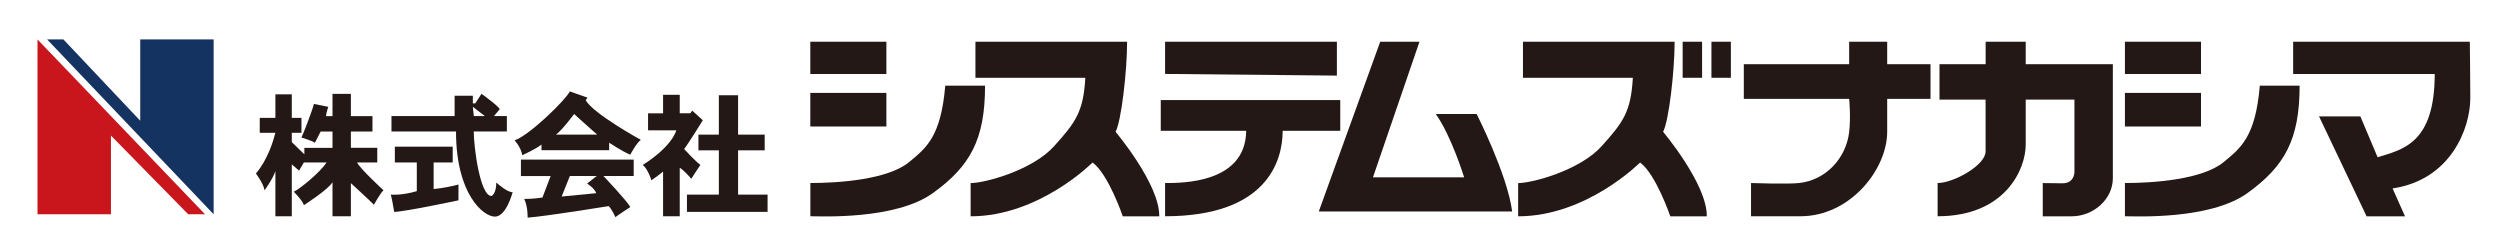
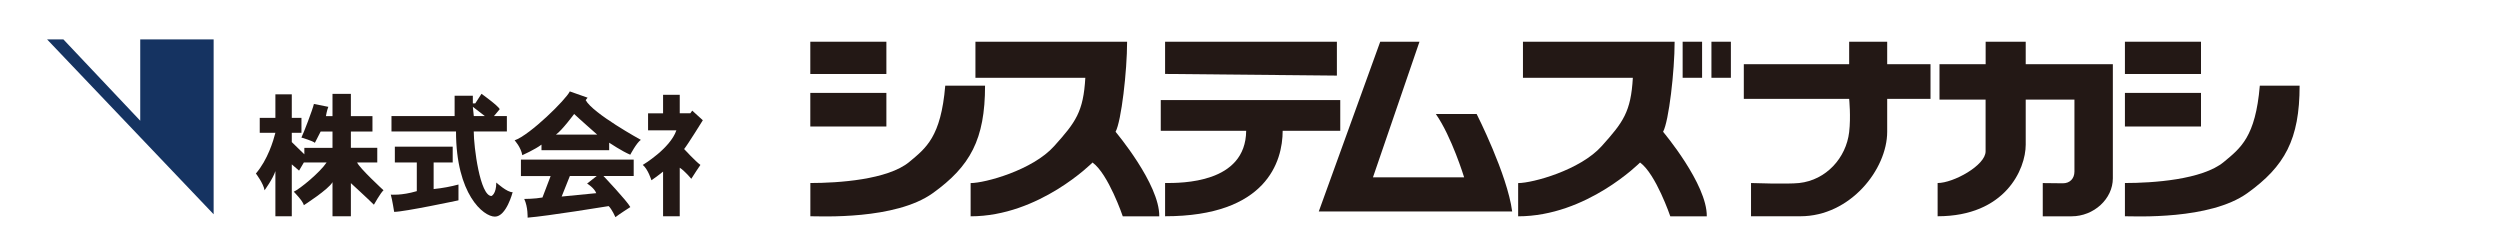
<svg xmlns="http://www.w3.org/2000/svg" version="1.1" viewBox="0 0 467.97 46.42">
  <defs>
    <style>
      .cls-1 {
        fill: #c9161d;
      }

      .cls-1, .cls-2, .cls-3 {
        fill-rule: evenodd;
      }

      .cls-4, .cls-3 {
        fill: #231815;
      }

      .cls-2 {
        fill: #153361;
      }
    </style>
  </defs>
  <g>
    <g id="_レイヤー_1" data-name="レイヤー_1">
      <g>
-         <polygon class="cls-1" points="7.02 7.38 7.02 40.11 20.77 40.11 20.77 25.38 35.23 40.11 38.38 40.11 7.02 7.38" />
        <polygon class="cls-2" points="8.82 7.38 11.87 7.38 26.25 22.6 26.25 7.38 39.99 7.38 39.99 40.11 8.82 7.38" />
        <path class="cls-3" d="M51.55,17.66v4.4h-2.93v2.8h2.93c-.38,1.48-1.42,5.02-3.65,7.62,0,0,1.44,1.89,1.62,3.14,0,0,1.58-2.16,2.03-3.59v8.45h3.07v-9.71l1.36,1.17.9-1.53h4.26c-1.26,1.89-4.98,4.94-6.15,5.48,0,0,1.71,1.71,1.89,2.52,0,0,4.64-2.97,5.36-4.31v6.38h3.44v-6.2s3.28,3.01,4.31,4.04c0,0,1.26-2.25,1.8-2.7,0,0-4.58-4.22-4.94-5.21h3.77v-2.74h-4.94v-3.05h4.04v-2.88h-4.04v-4.17h-3.44v4.17h-1.23s.18-1.11.45-1.74l-2.7-.54c-.25,1.1-1.94,5.5-2.34,6.29,0,0,2.16.63,2.52.99l1.08-2.11h2.22v3.05h-5.27v1.21l-2.35-2.29v-1.74h1.81v-2.8h-1.81v-4.4h-3.07Z" />
        <path class="cls-3" d="M73.29,21.73h11.81v-3.81h3.41v1.44h.45l1.17-1.8s3.15,2.25,3.41,2.88l-1.08,1.29h2.42v2.88h-6.2c0,2.87,1.17,12.08,3.32,12.08,0,0,.9-.36.9-2.52,0,0,2.07,1.89,3.06,1.8,0,0-1.17,4.58-3.32,4.58s-7.28-4.18-7.28-15.94h-12.08v-2.88ZM73.91,30.41h4.11v5.37c-2.91.86-4.87.65-4.87.65.27.9.63,3.23.63,3.23,1.89,0,12.04-2.16,12.04-2.16v-2.96c-1.42.38-2.97.68-4.65.85v-4.98h3.57v-2.96h-10.83v2.96ZM88.69,21.73h2.07l-2.25-1.74.18,1.74Z" />
        <path class="cls-3" d="M109.99,18.28l-.36.46c1.35,2.52,10.33,7.44,10.33,7.44-.81.54-1.98,2.78-1.98,2.78-1.53-.63-3.95-2.25-3.95-2.25v1.41h-12.67v-1.05c-1.17.9-3.59,1.98-3.59,1.98-.27-1.53-1.44-2.78-1.44-2.78,2.88-.99,9.7-7.73,10.33-9.16l3.32,1.17ZM107.47,21.34s-2.25,3.05-3.41,3.86h7.73s-3.77-3.32-4.31-3.86ZM97.5,32.96h5.57l-1.53,4.01c-1.44.27-3.41.27-3.41.27.72,1.53.63,3.5.63,3.5,3.59-.27,15.18-2.16,15.18-2.16.63.63,1.26,2.07,1.26,2.07.54-.45,2.79-1.89,2.79-1.89-.63-1.17-5.03-5.81-5.03-5.81h5.66v-3.08h-21.11v3.08ZM105.14,36.79l6.47-.63c-.36-.99-1.71-1.8-1.71-1.8l1.8-1.41h-5.03l-1.53,3.83Z" />
        <path class="cls-3" d="M124.12,17.74h3.12v3.46h1.98l.36-.49,1.98,1.8s-2.78,4.49-3.5,5.39c0,0,2.16,2.34,3.05,2.97,0,0-1.35,1.98-1.71,2.6,0,0-1.26-1.53-2.16-2.07v9.08h-3.12v-8.36s-1.1.9-2.18,1.62c0,0-.63-2.06-1.62-2.87,0,0,5.12-3.05,6.29-6.47h-5.3v-3.19h2.81v-3.46Z" />
-         <polygon class="cls-3" points="130.74 25.2 134.56 25.2 134.56 17.83 138.16 17.83 138.16 25.2 143.14 25.2 143.14 28.14 138.16 28.14 138.16 36.43 143.68 36.43 143.68 39.66 128.59 39.66 128.59 36.43 134.56 36.43 134.56 28.14 130.74 28.14 130.74 25.2" />
        <rect class="cls-4" x="151.68" y="7.81" width="14.24" height="6.04" />
        <rect class="cls-4" x="151.68" y="17.39" width="14.24" height="6.29" />
        <path class="cls-3" d="M176.93,16.04h7.46c0,10.06-2.78,15.09-9.79,20.12-7.01,5.03-21.02,4.32-22.91,4.32v-6.22c5.21,0,14.49-.61,18.51-3.94,3.14-2.61,5.93-4.67,6.74-14.28Z" />
        <rect class="cls-4" x="397.76" y="7.81" width="14.24" height="6.04" />
        <rect class="cls-4" x="397.76" y="17.39" width="14.24" height="6.29" />
        <path class="cls-3" d="M423,16.04h7.46c0,10.06-2.78,15.09-9.79,20.12-7.01,5.03-21.02,4.32-22.91,4.32v-6.22c5.21,0,14.49-.61,18.51-3.94,3.15-2.61,5.93-4.67,6.74-14.28Z" />
        <path class="cls-3" d="M182.59,7.81h28.39c0,5.48-1.08,14.88-2.16,16.86,0,0,8.27,9.8,8.18,15.82h-6.83s-2.69-7.92-5.66-10.07c0,0-9.97,10.07-22.82,10.07v-6.22c2.69,0,11.59-2.41,15.63-6.91,4.04-4.49,5.48-6.42,5.84-12.8h-20.57v-6.75Z" />
        <path class="cls-3" d="M285.08,7.81h28.39c0,5.48-1.08,14.88-2.16,16.86,0,0,8.27,9.8,8.18,15.82h-6.83s-2.7-7.92-5.66-10.07c0,0-9.97,10.07-22.82,10.07v-6.22c2.7,0,11.59-2.41,15.63-6.91,4.04-4.49,5.48-6.42,5.84-12.8h-20.57v-6.75Z" />
        <polygon class="cls-3" points="218.09 7.81 250.25 7.81 250.25 14.15 218.09 13.84 218.09 7.81" />
        <path class="cls-3" d="M217.28,18.73h33.6v5.75h-10.78c0,5.75-3.05,16-22.01,16v-6.22c3.05,0,15.09.1,15.18-9.78h-15.99v-5.75Z" />
        <path class="cls-3" d="M258.34,7.81h7.37l-8.71,25.39h17.07s-2.34-7.64-5.3-11.86h7.64s5.75,11.32,6.65,18.24h-36.2l11.5-31.77Z" />
        <rect class="cls-4" x="314.97" y="7.81" width="3.64" height="6.75" />
        <rect class="cls-4" x="320.36" y="7.81" width="3.64" height="6.75" />
        <path class="cls-3" d="M326.42,12.02h19.72v-4.21h7.12v4.21h8.11v6.49h-8.11v6.15c0,7.03-6.91,15.82-16.24,15.82h-9.25v-6.22s6.78.24,9.01,0c5.06-.55,8.79-4.7,9.36-9.53.34-2.86,0-6.23,0-6.23h-19.72v-6.49Z" />
        <path class="cls-3" d="M363.06,12.02h8.63v-4.21h7.5v4.21h16.31v21.36c0,3.85-3.56,7.11-7.73,7.11h-5.39v-6.22l3.77.04c1.35,0,2.16-.93,2.16-2.19v-13.48h-9.12v8.44c0,4.58-3.82,13.4-16.49,13.4v-6.22c2.96,0,8.98-3.31,8.98-5.92v-9.7h-8.63v-6.62Z" />
-         <path class="cls-3" d="M429.26,7.81h33.06s.09,6.79.09,10.57c0,5.57-3.59,15.27-14.55,16.89l2.33,5.22h-7.19l-8.9-18.7h7.73l3.23,7.64c4.67-1.44,10.69-2.55,10.69-15.58h-26.5v-6.04Z" />
      </g>
    </g>
  </g>
</svg>